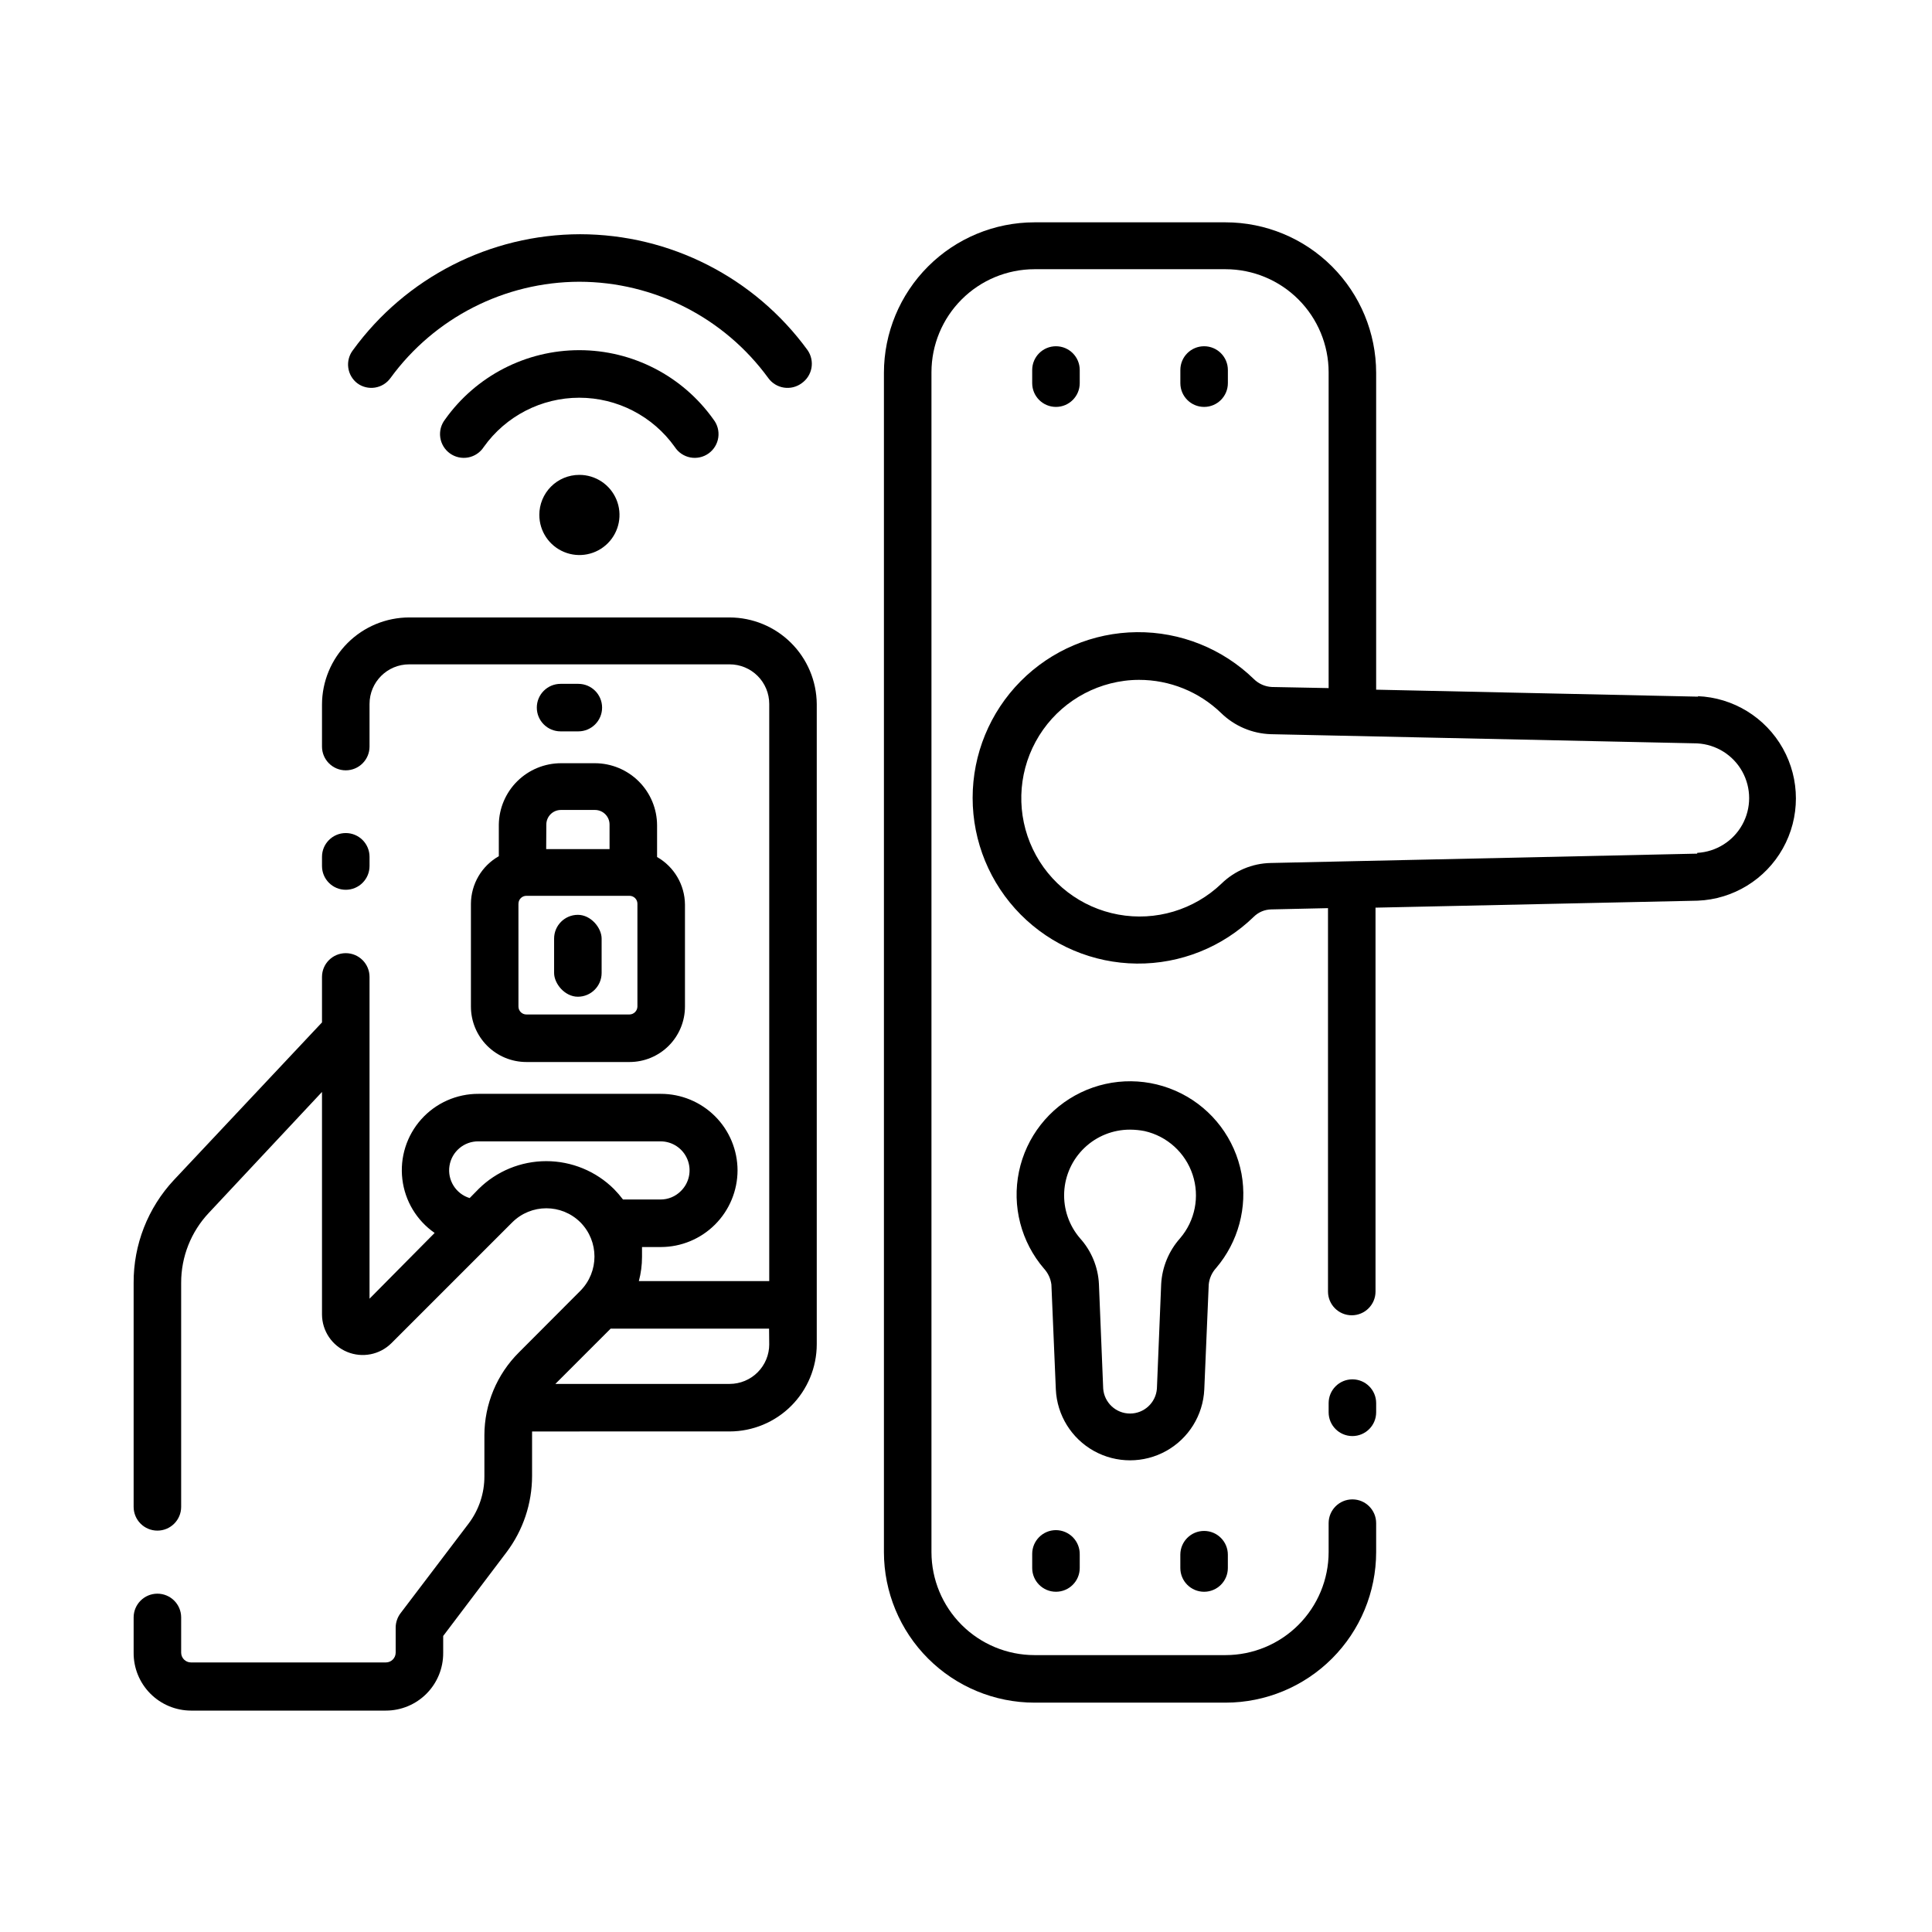
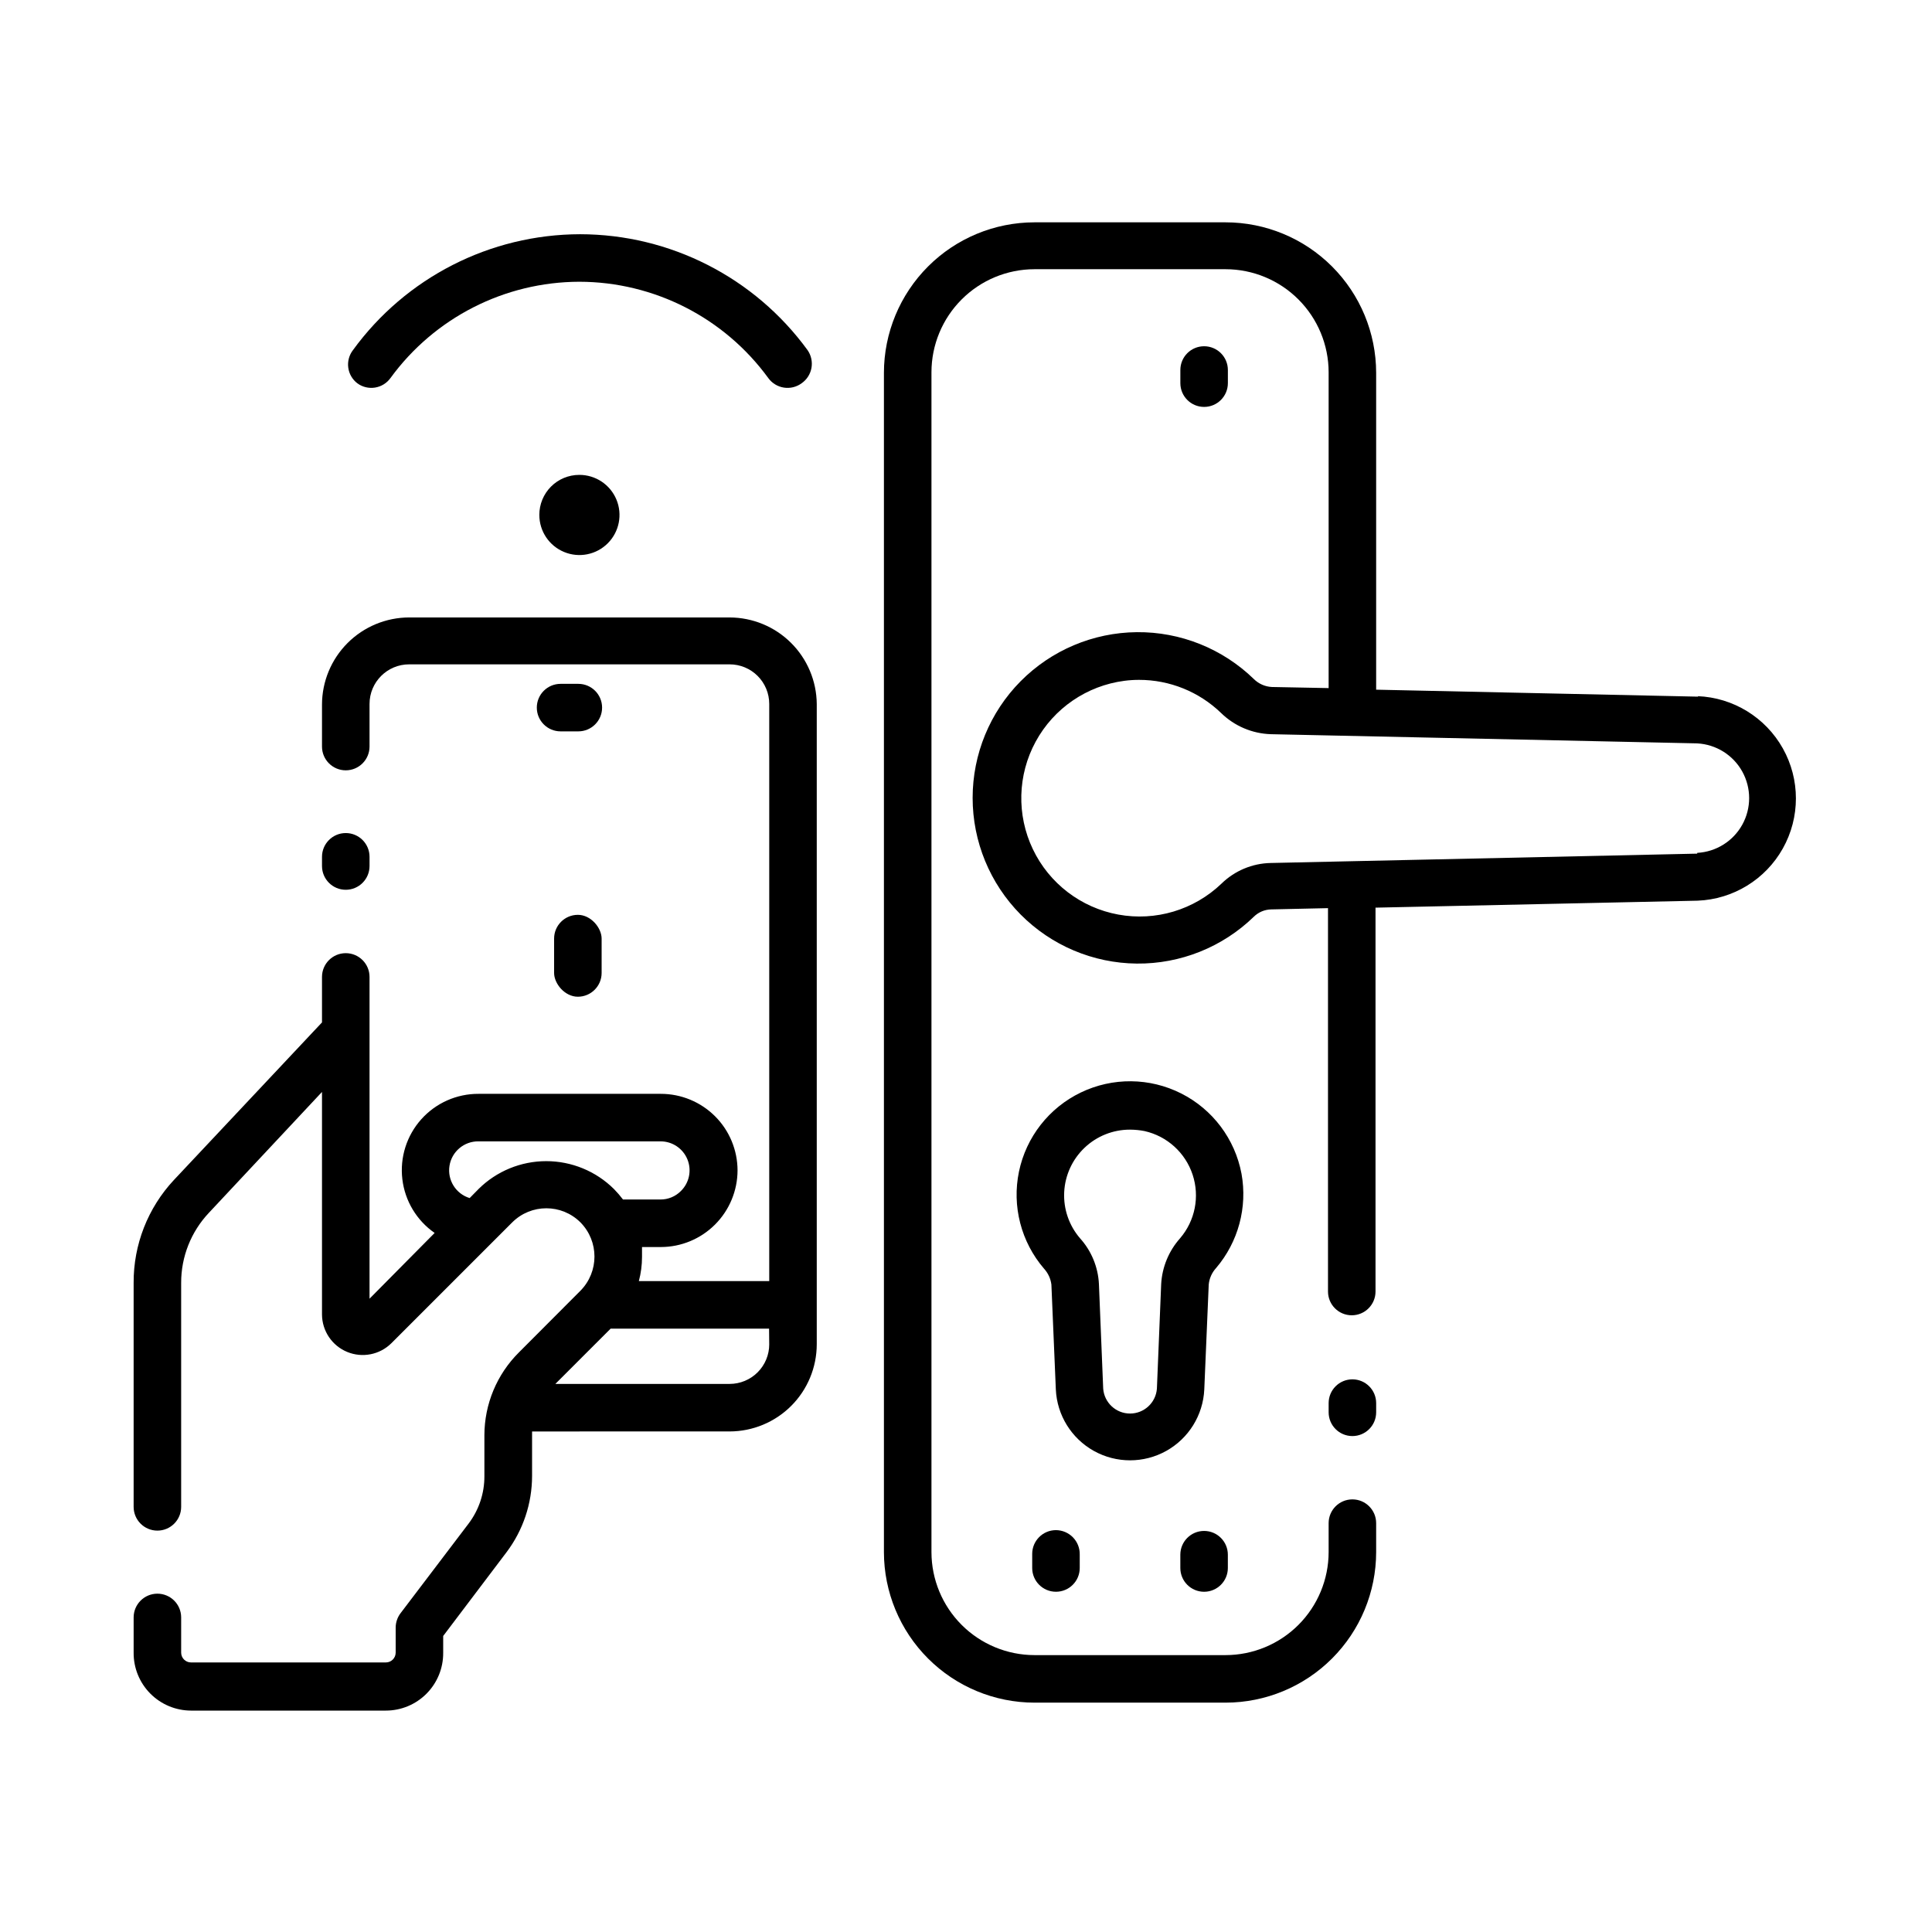
<svg xmlns="http://www.w3.org/2000/svg" fill="#000000" width="800px" height="800px" version="1.1" viewBox="144 144 512 512">
  <g>
    <path d="m337.36 307.63h-84.934c-6.121 0.012-11.988 2.449-16.316 6.777s-6.766 10.195-6.777 16.316v11.125c0 3.477 2.82 6.297 6.297 6.297 3.481 0 6.301-2.82 6.301-6.297v-11.293c0-5.797 4.699-10.496 10.496-10.496h84.934c2.781 0 5.453 1.105 7.422 3.074 1.969 1.965 3.074 4.637 3.074 7.422v152.95h-34.555c0.559-2.094 0.84-4.254 0.84-6.422v-2.602h4.996v-0.004c5.387-0.008 10.547-2.152 14.355-5.961 3.809-3.809 5.953-8.973 5.965-14.359-0.012-5.379-2.156-10.539-5.965-14.34-3.812-3.801-8.973-5.938-14.355-5.938h-48.324c-5.797-0.027-11.328 2.434-15.188 6.758s-5.684 10.098-5 15.855c0.68 5.758 3.797 10.945 8.559 14.25l-17.254 17.422v-85.27c0-3.477-2.82-6.297-6.301-6.297-3.477 0-6.297 2.82-6.297 6.297v12.051l-39.254 41.773c-6.898 7.391-10.715 17.137-10.664 27.246v59.367c0 3.477 2.82 6.297 6.297 6.297 3.481 0 6.297-2.82 6.297-6.297v-59.367c-0.016-6.894 2.613-13.539 7.348-18.555l29.977-32.035v58.988c0.027 4.344 2.652 8.254 6.668 9.91 4.019 1.66 8.637 0.75 11.723-2.312l32.035-32.035v0.004c4.992-4.965 13.059-4.965 18.051 0 4.973 5.023 4.973 13.113 0 18.137l-16.289 16.332c-5.848 5.812-9.141 13.711-9.152 21.957v10.832c0.023 4.547-1.453 8.973-4.199 12.594l-18.012 23.723c-0.836 1.098-1.293 2.441-1.301 3.82v6.633c0 1.438-1.164 2.606-2.602 2.606h-51.641c-1.438 0-2.606-1.168-2.606-2.606v-9.32c0-3.477-2.816-6.297-6.297-6.297-3.477 0-6.297 2.82-6.297 6.297v9.32c-0.035 4.059 1.551 7.961 4.402 10.844 2.856 2.883 6.738 4.512 10.797 4.523h51.641c4.043 0 7.922-1.613 10.773-4.481 2.856-2.871 4.445-6.758 4.422-10.801v-4.492l16.797-22.211c4.383-5.82 6.754-12.906 6.758-20.195v-10.703-1.09l52.355-0.004c6.121-0.012 11.988-2.445 16.316-6.773s6.762-10.195 6.773-16.316v-169.7c-0.055-6.094-2.512-11.918-6.836-16.211-4.32-4.289-10.164-6.703-16.254-6.715zm-66.547 151.48-2.352 2.394v-0.004c-3.656-1.117-5.938-4.754-5.344-8.535 0.59-3.777 3.871-6.547 7.695-6.492h48.199c3.133-0.023 5.965 1.863 7.156 4.762 1.191 2.898 0.504 6.231-1.742 8.418-1.434 1.441-3.383 2.242-5.414 2.227h-9.91c-0.738-0.973-1.539-1.898-2.391-2.769-4.773-4.738-11.227-7.394-17.949-7.394-6.723 0-13.176 2.656-17.949 7.394zm77.039 41.145h0.004c0 2.781-1.105 5.453-3.074 7.422s-4.641 3.074-7.422 3.074h-46.184l14.652-14.652h41.984z" />
    <path d="m235.63 379.8c3.481 0 6.301-2.82 6.301-6.297v-2.438c0-3.477-2.82-6.297-6.301-6.297-3.477 0-6.297 2.82-6.297 6.297v2.438c0 3.477 2.82 6.297 6.297 6.297z" />
    <path d="m297.26 337.82c3.481 0 6.301-2.82 6.301-6.297 0-3.481-2.82-6.297-6.301-6.297h-4.699c-3.481 0-6.301 2.816-6.301 6.297 0 3.477 2.82 6.297 6.301 6.297z" />
    <path d="m286.93 280.47c0 4.301 2.594 8.176 6.57 9.816 3.973 1.645 8.543 0.727 11.578-2.32 3.035-3.047 3.934-7.621 2.277-11.59s-5.543-6.543-9.844-6.527c-2.812 0-5.512 1.121-7.496 3.113-1.984 1.992-3.094 4.695-3.086 7.508z" />
-     <path d="m322.83 262.46c0.934 1.445 2.418 2.445 4.106 2.769 1.691 0.32 3.438-0.059 4.84-1.059s2.332-2.527 2.578-4.231c0.242-1.703-0.219-3.43-1.281-4.785-8.18-11.516-21.434-18.355-35.559-18.355-14.129 0-27.379 6.84-35.562 18.355-1.059 1.355-1.523 3.082-1.277 4.785 0.246 1.703 1.176 3.231 2.578 4.231 1.398 1 3.148 1.379 4.836 1.059 1.691-0.324 3.176-1.324 4.109-2.769 5.828-8.191 15.262-13.059 25.316-13.059s19.488 4.867 25.316 13.059z" />
    <path d="m238.7 245.58c1.344 0.984 3.027 1.395 4.676 1.133 1.648-0.258 3.125-1.168 4.098-2.519 11.66-16 30.25-25.48 50.047-25.527 19.812 0.031 38.418 9.516 50.086 25.527 0.984 1.355 2.465 2.266 4.121 2.523 1.656 0.262 3.344-0.148 4.695-1.137 1.379-0.953 2.32-2.41 2.621-4.059 0.297-1.645-0.07-3.344-1.023-4.719-14.039-19.281-36.441-30.699-60.289-30.73-23.824 0.043-46.195 11.461-60.207 30.73-1.008 1.32-1.453 2.988-1.23 4.633 0.219 1.645 1.086 3.137 2.406 4.144z" />
-     <path d="m276.19 362.51v8.398-0.004c-2.231 1.266-4.09 3.094-5.387 5.305-1.297 2.215-1.988 4.727-2.004 7.293v27.246c0 3.898 1.551 7.637 4.305 10.391 2.758 2.758 6.492 4.305 10.391 4.305h27.332c3.898 0 7.637-1.547 10.391-4.305 2.754-2.754 4.305-6.492 4.305-10.391v-27.039c-0.047-5.211-2.863-10.008-7.391-12.594v-8.398c-0.012-4.359-1.746-8.539-4.832-11.625-3.086-3.082-7.266-4.82-11.625-4.832h-9.027c-4.324 0.012-8.473 1.719-11.551 4.758s-4.84 7.168-4.906 11.492zm12.594 0c0-2.133 1.73-3.863 3.863-3.863h9.027c2.133 0 3.863 1.73 3.863 3.863v6.508h-16.793zm-7.391 20.992h0.004c0-1.16 0.938-2.102 2.098-2.102h27.332c0.559 0 1.09 0.223 1.484 0.617 0.395 0.391 0.613 0.926 0.613 1.484v27.246c-0.02 1.148-0.949 2.078-2.098 2.098h-27.332c-1.16 0-2.098-0.938-2.098-2.098z" />
    <path d="m297.14 386.44c3.477 0 6.297 3.477 6.297 6.297v9.109c0 3.477-2.82 6.297-6.297 6.297-3.477 0-6.297-3.477-6.297-6.297v-9.109c0-3.477 2.82-6.297 6.297-6.297z" />
    <path d="m502.4 509.54c-3.481 0-6.297 2.82-6.297 6.297v2.438c0 3.477 2.816 6.297 6.297 6.297 3.477 0 6.297-2.82 6.297-6.297v-2.438c0-3.477-2.82-6.297-6.297-6.297z" />
    <path d="m594.05 328.62-85.355-1.848v-83.969c-0.012-10.574-4.215-20.711-11.695-28.188-7.477-7.481-17.613-11.684-28.191-11.695h-50.672c-10.574 0.012-20.715 4.215-28.191 11.695-7.477 7.477-11.684 17.613-11.695 28.188v312.53c0.012 10.574 4.219 20.715 11.695 28.191 7.477 7.477 17.617 11.684 28.191 11.695h50.672c10.578-0.012 20.715-4.219 28.191-11.695 7.481-7.477 11.684-17.617 11.695-28.191v-7.684c0-3.477-2.82-6.297-6.297-6.297-3.481 0-6.297 2.82-6.297 6.297v7.684c-0.012 7.234-2.891 14.168-8.008 19.285-5.113 5.113-12.051 7.992-19.285 8.004h-50.672c-7.234-0.012-14.172-2.891-19.285-8.004-5.117-5.117-7.996-12.051-8.004-19.285v-312.7c0.008-7.234 2.887-14.168 8.004-19.281 5.113-5.117 12.051-7.996 19.285-8.008h50.672c7.234 0.012 14.172 2.891 19.285 8.008 5.117 5.113 7.996 12.047 8.008 19.281v83.719l-15.074-0.293c-1.785-0.098-3.473-0.844-4.742-2.102-8.301-8.066-19.453-12.535-31.027-12.426-11.574 0.109-22.637 4.785-30.785 13.008-8.145 8.223-12.715 19.332-12.715 30.906s4.57 22.684 12.715 30.906c8.148 8.223 19.211 12.898 30.785 13.008 11.574 0.109 22.727-4.356 31.027-12.426 1.223-1.199 2.859-1.891 4.574-1.93l15.074-0.336v101.6c0 3.477 2.816 6.297 6.297 6.297 3.477 0 6.297-2.82 6.297-6.297v-101.73l85.355-1.848c9.426-0.371 17.984-5.613 22.594-13.848 4.613-8.234 4.613-18.27 0-26.504-4.609-8.23-13.168-13.477-22.594-13.848zm-0.293 41.605-113.02 2.477h-0.004c-4.894 0.102-9.566 2.07-13.059 5.5-7.269 6.945-17.426 9.984-27.316 8.168-9.887-1.812-18.309-8.254-22.641-17.328-4.336-9.07-4.059-19.668 0.746-28.5 4.801-8.832 13.547-14.828 23.52-16.121 1.277-0.168 2.57-0.25 3.859-0.25 8.113-0.012 15.914 3.137 21.75 8.773 3.547 3.469 8.266 5.477 13.223 5.625l112.98 2.434v0.004c4.996 0.27 9.504 3.09 11.93 7.469 2.422 4.379 2.422 9.695 0 14.074-2.426 4.375-6.934 7.199-11.93 7.469z" />
    <path d="m473.01 455.04c-1.73-9.188-7.637-17.047-15.98-21.262-8.348-4.219-18.176-4.312-26.602-0.254-8.422 4.055-14.48 11.801-16.387 20.953-1.906 9.152 0.555 18.672 6.656 25.754 1.062 1.168 1.738 2.633 1.934 4.199l1.176 27.793c0.312 6.812 4.129 12.973 10.086 16.293 5.957 3.316 13.207 3.316 19.164 0 5.957-3.32 9.773-9.48 10.09-16.293l1.176-27.75-0.004-0.004c0.152-1.66 0.844-3.223 1.977-4.449 5.867-6.898 8.332-16.066 6.715-24.98zm-16.289 17.129c-2.981 3.352-4.742 7.613-4.996 12.094l-1.133 27.75c-0.285 3.719-3.387 6.59-7.117 6.59-3.731 0-6.828-2.871-7.117-6.59l-1.133-27.75c-0.223-4.484-1.988-8.758-4.996-12.094-2.922-3.387-4.43-7.773-4.207-12.242 0.223-4.473 2.16-8.684 5.402-11.766 3.246-3.086 7.555-4.801 12.031-4.793 1.297 0.004 2.59 0.129 3.863 0.379 5.977 1.348 10.812 5.731 12.738 11.551 1.926 5.82 0.66 12.223-3.336 16.871z" />
-     <path d="m430.14 245.54v-3.484c0-3.481-2.82-6.297-6.301-6.297-3.477 0-6.297 2.816-6.297 6.297v3.484c0 3.477 2.82 6.297 6.297 6.297 3.481 0 6.301-2.82 6.301-6.297z" />
    <path d="m469.4 245.54v-3.484c0-3.481-2.82-6.297-6.297-6.297-3.481 0-6.297 2.816-6.297 6.297v3.484c0 3.477 2.816 6.297 6.297 6.297 3.477 0 6.297-2.82 6.297-6.297z" />
    <path d="m423.84 549.5c-3.477 0-6.297 2.82-6.297 6.297v3.738c0 3.477 2.82 6.297 6.297 6.297 3.481 0 6.301-2.82 6.301-6.297v-3.527c0.043-1.703-0.598-3.352-1.781-4.578-1.188-1.223-2.812-1.918-4.519-1.93z" />
    <path d="m456.8 555.8v3.738c0 3.477 2.816 6.297 6.297 6.297 3.477 0 6.297-2.82 6.297-6.297v-3.527c0-3.477-2.82-6.297-6.297-6.297-3.481 0-6.297 2.82-6.297 6.297z" />
  </g>
</svg>